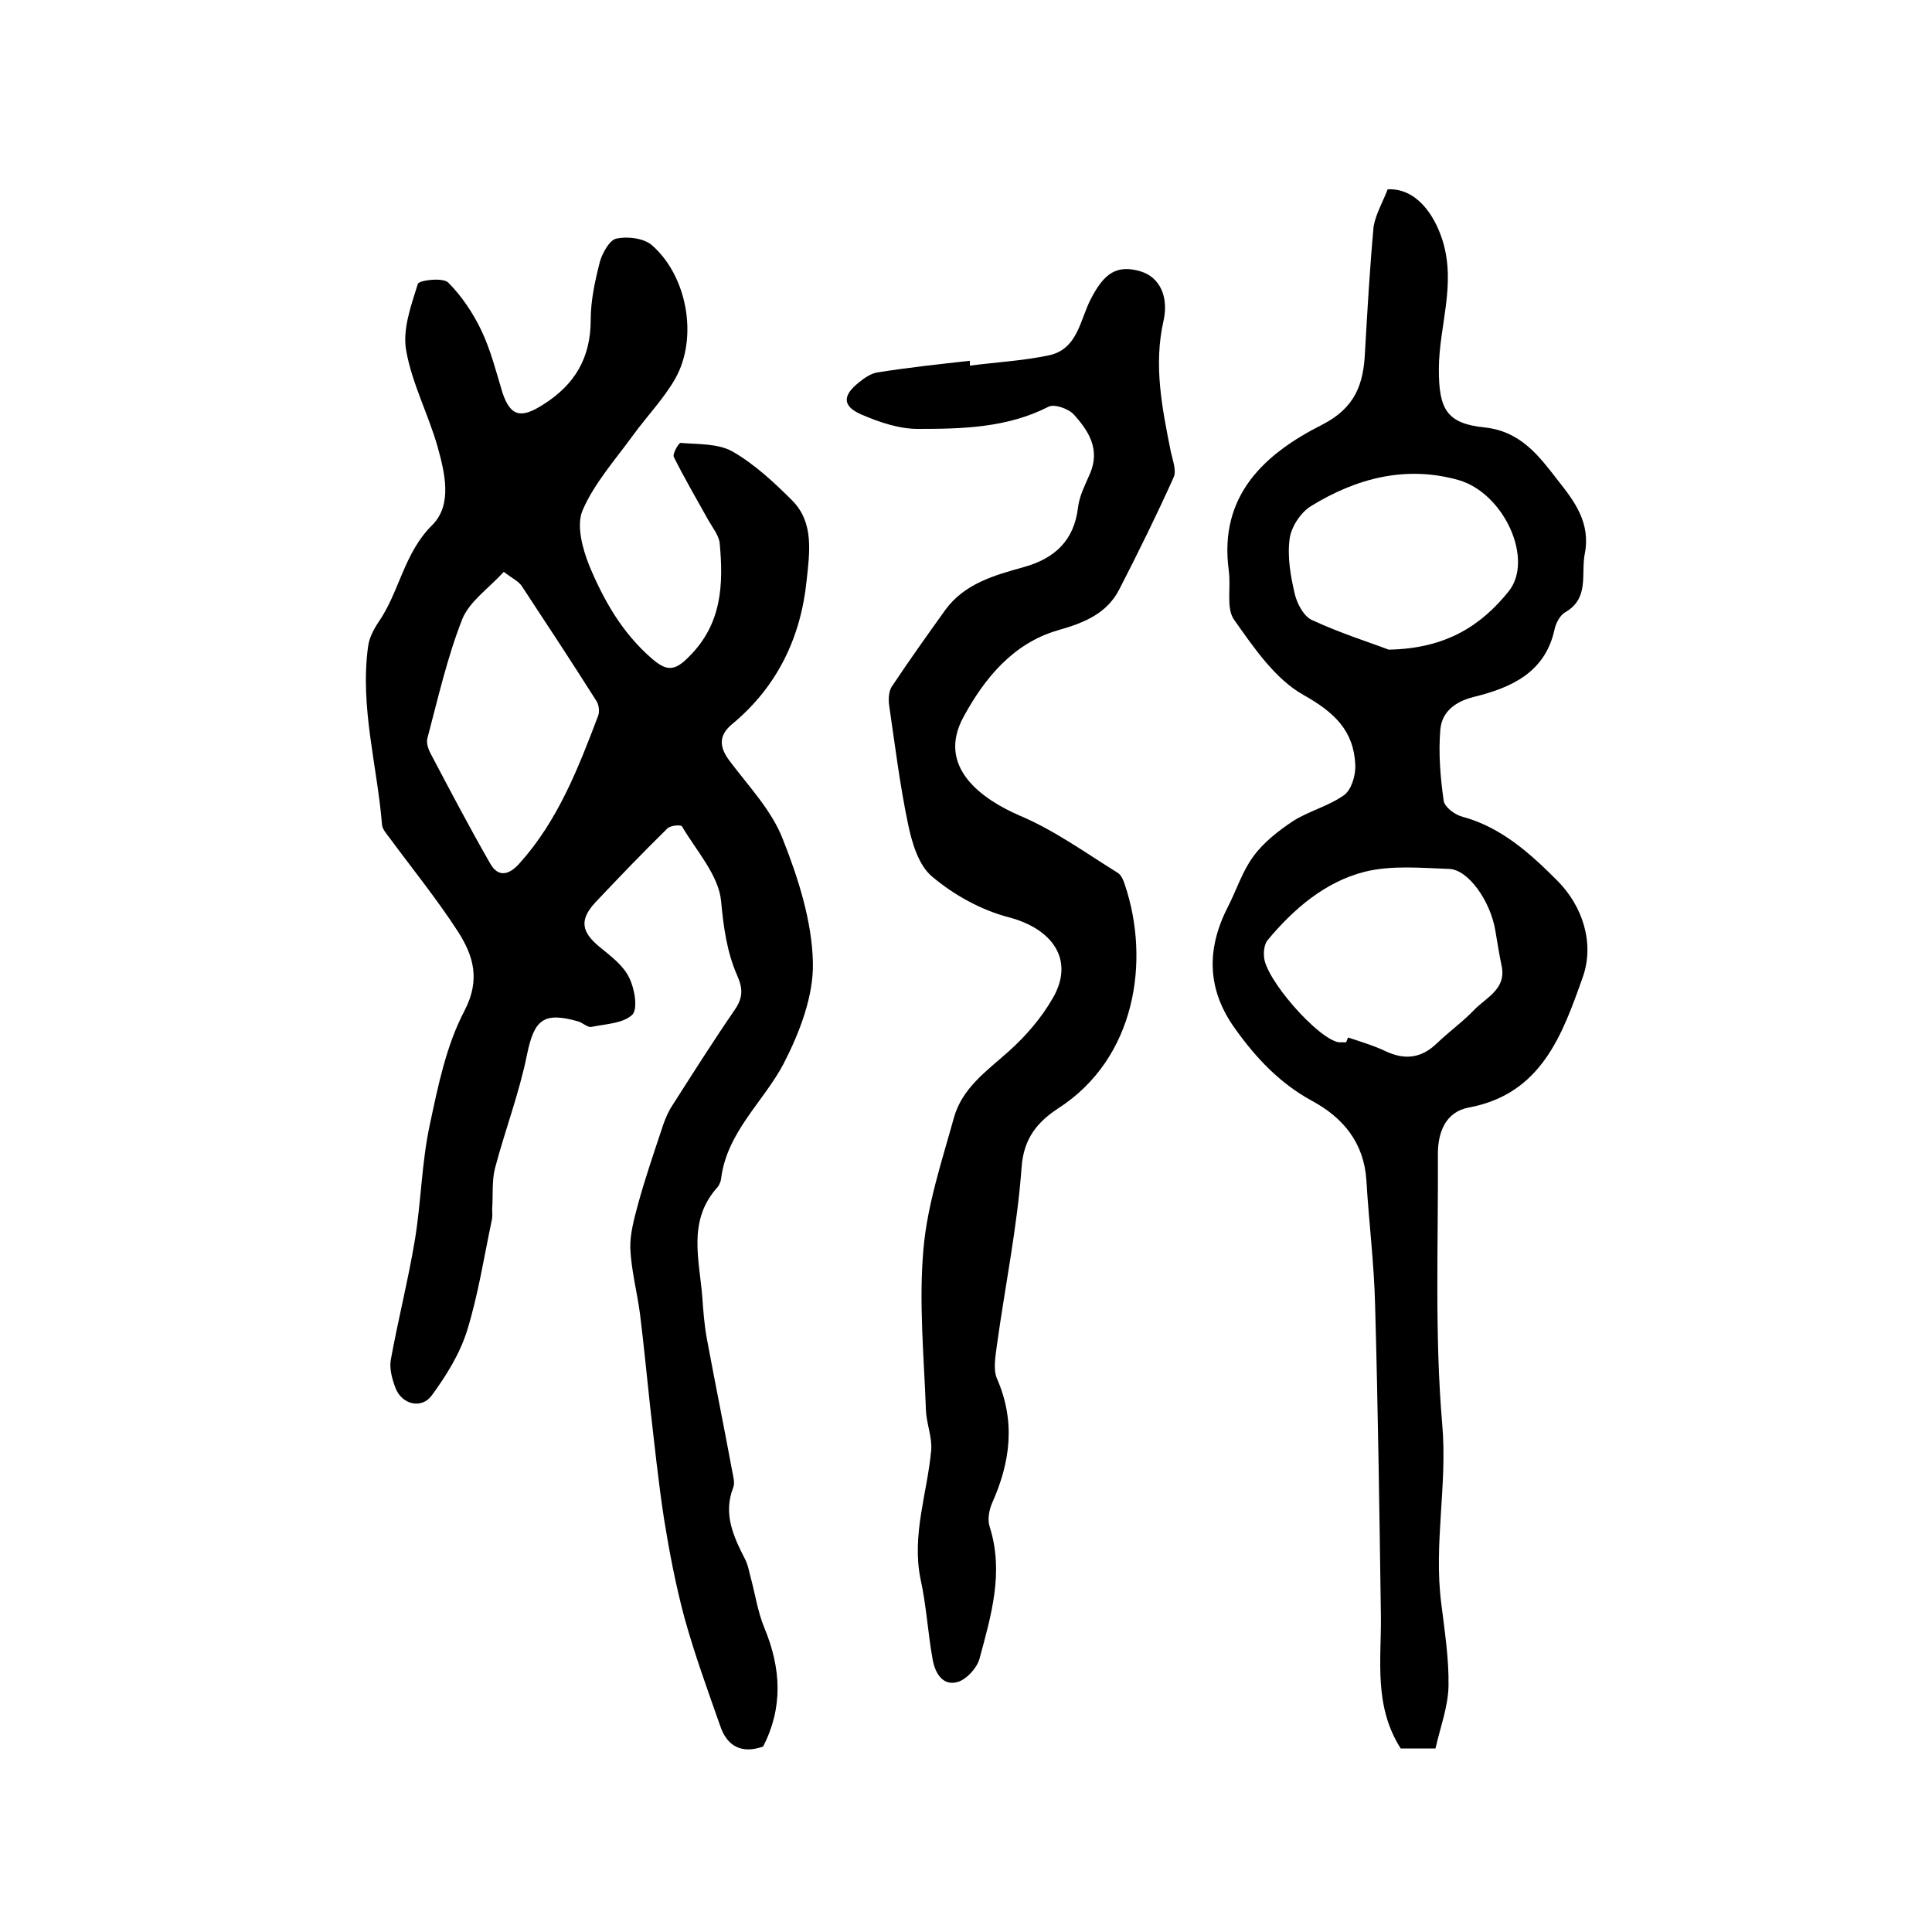
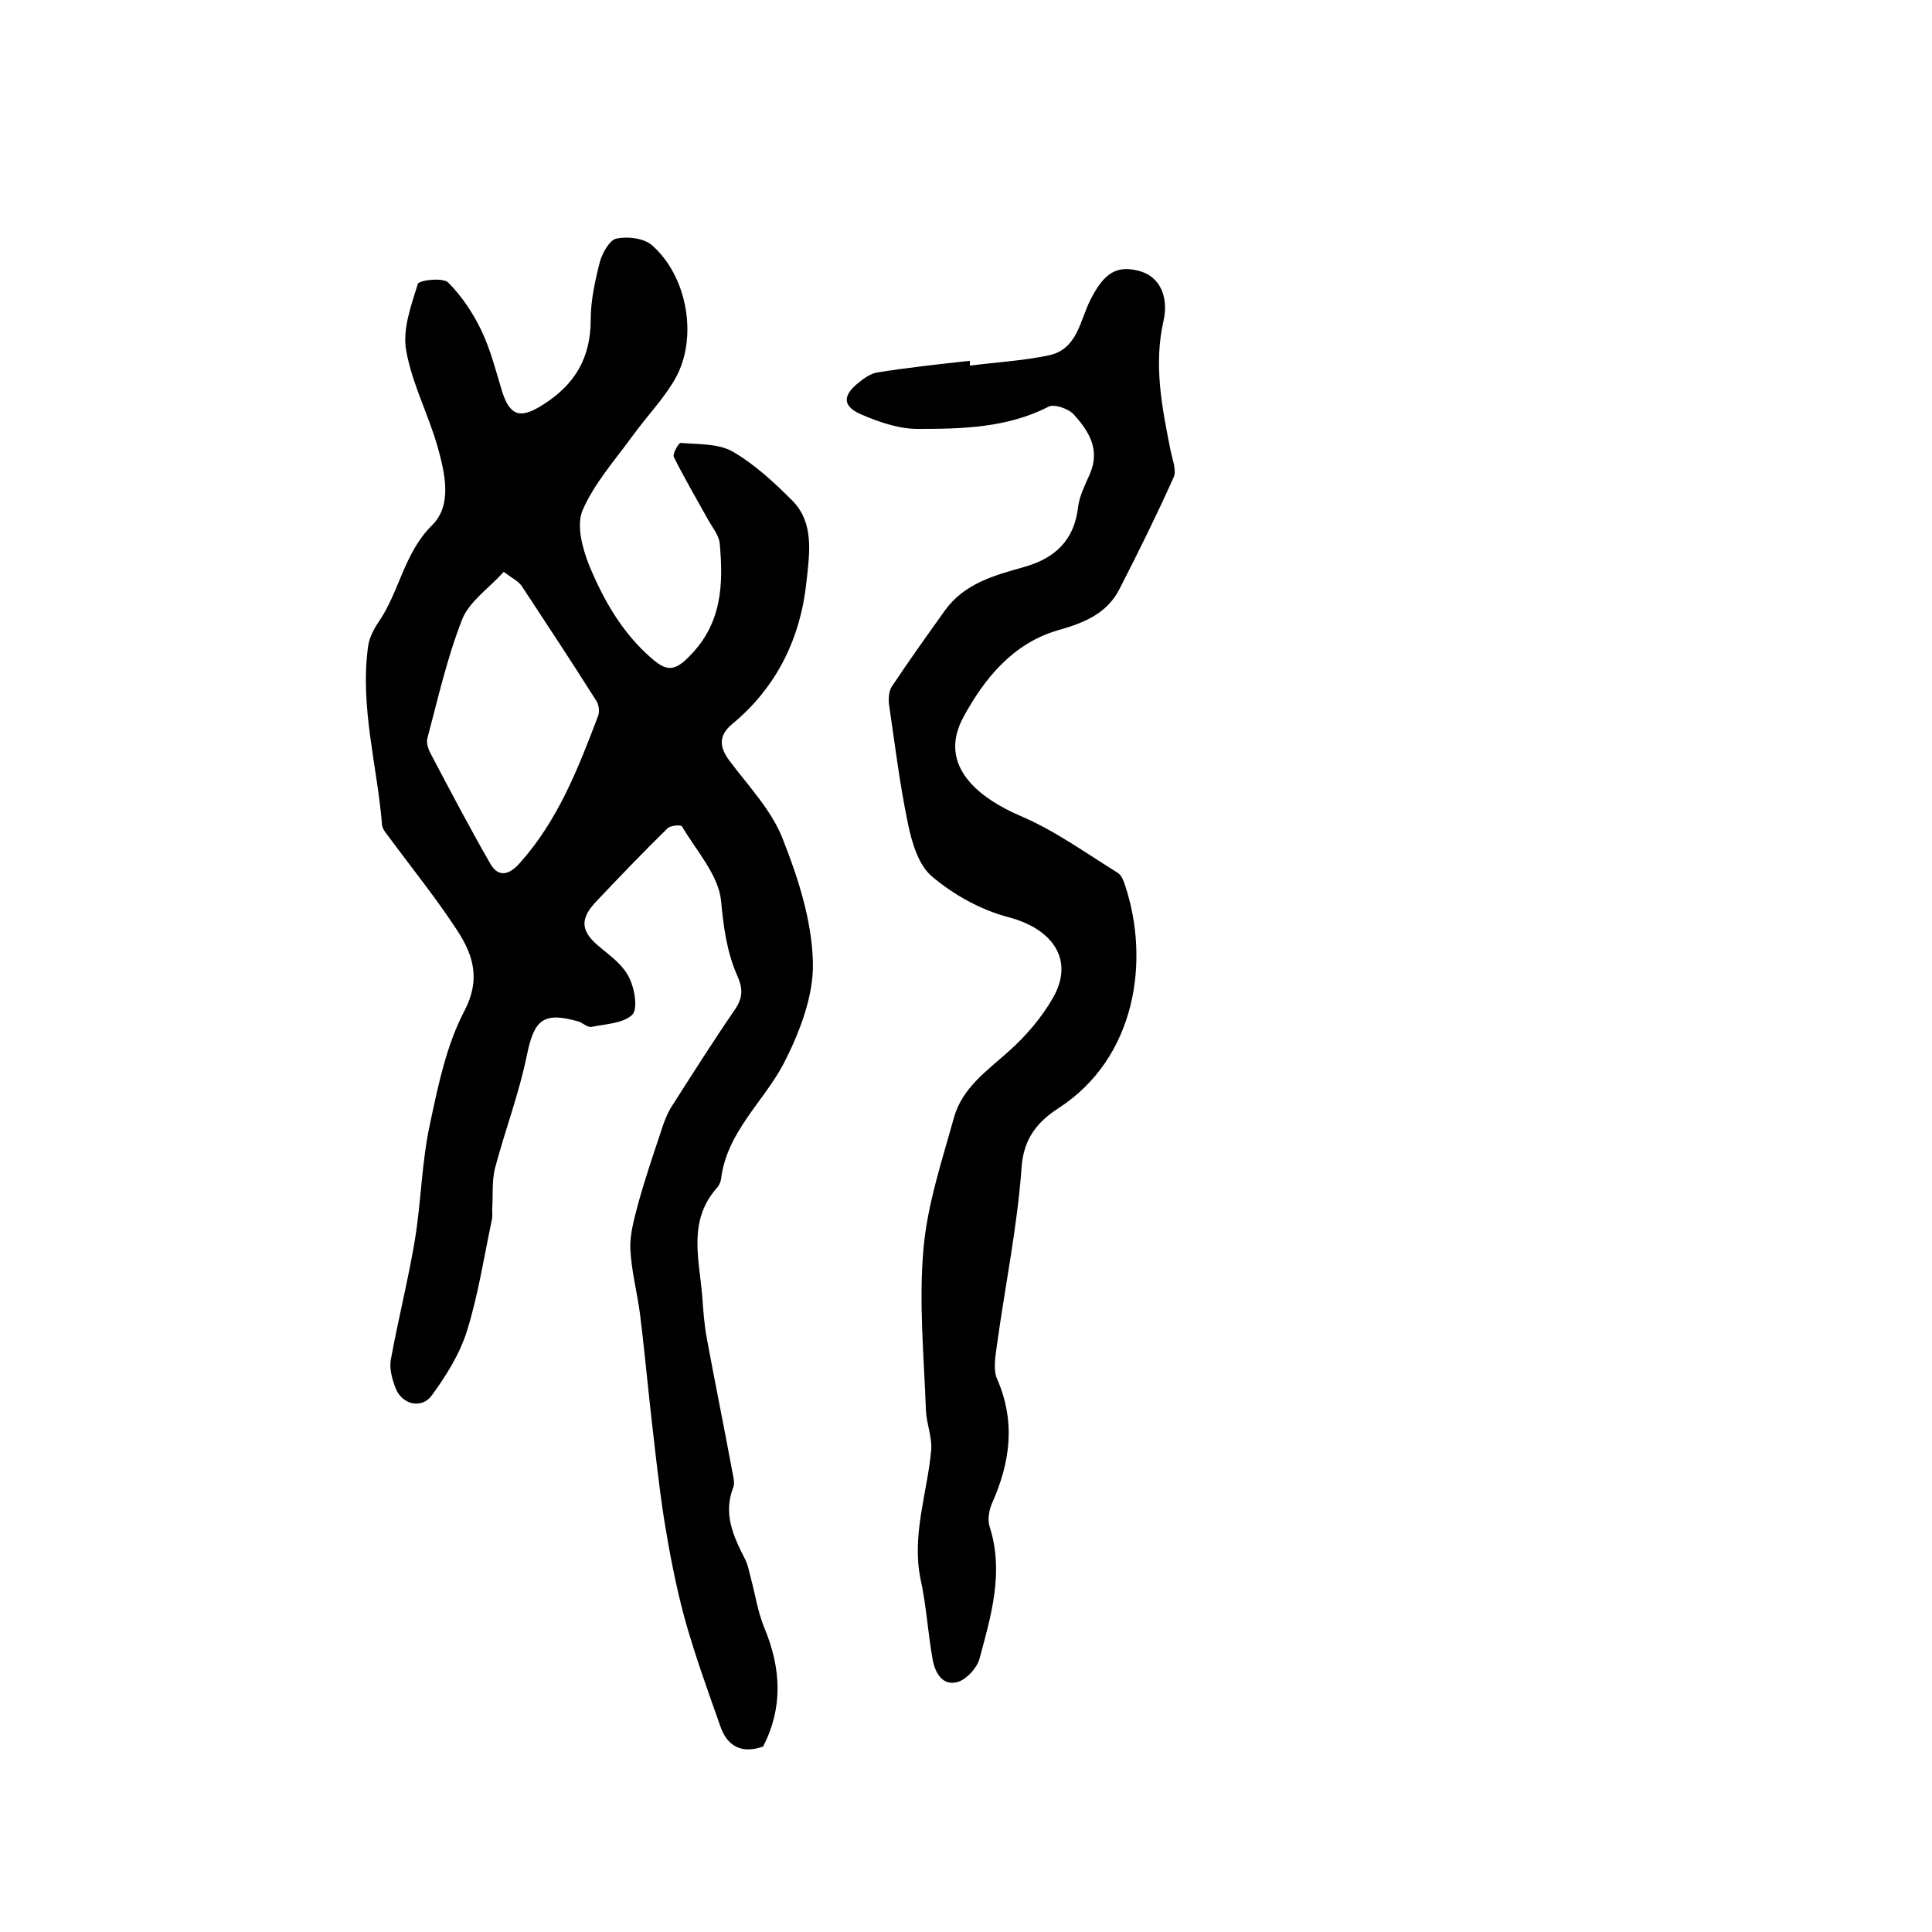
<svg xmlns="http://www.w3.org/2000/svg" version="1.1" id="图层_1" x="0px" y="0px" viewBox="0 0 400 400" style="enable-background:new 0 0 400 400;" xml:space="preserve">
  <style type="text/css">
	.st0{fill:#FFFFFF;}
</style>
  <g>
    <path d="M158,361.6c-4.5,1.6-7.5-0.1-8.9-4.3c-2.6-7.4-5.3-14.8-7.4-22.4c-1.8-6.7-3.1-13.5-4.2-20.3c-1.2-7.8-2-15.6-2.9-23.4   c-0.7-6.4-1.3-12.8-2.1-19.2c-0.6-4.5-1.8-9-2-13.5c-0.1-3,0.8-6.2,1.6-9.2c1.4-5.1,3.1-10.1,4.8-15.2c0.5-1.6,1.1-3.2,1.9-4.6   c4.4-6.9,8.7-13.7,13.3-20.4c1.8-2.6,1.7-4.5,0.5-7.2c-2.1-4.8-2.8-9.9-3.3-15.3c-0.5-5.4-5.1-10.4-8.1-15.5   c-0.2-0.4-2.4-0.2-3,0.4c-5.1,5-10.1,10.2-15,15.4c-3.3,3.6-2.8,6.1,1,9.2c2.3,1.9,4.9,3.8,6.1,6.4c1.1,2.2,1.8,6.4,0.6,7.6   c-1.9,1.8-5.5,1.9-8.4,2.5c-0.8,0.2-1.8-0.8-2.7-1.1c-7.3-2.1-9.2-0.4-10.7,6.9c-1.6,7.9-4.5,15.5-6.6,23.4   c-0.7,2.7-0.4,5.7-0.6,8.5c0,0.8,0.1,1.6-0.1,2.4c-1.6,7.6-2.8,15.4-5.1,22.8c-1.5,4.8-4.3,9.3-7.3,13.4c-2.1,2.9-6.2,1.9-7.5-1.5   c-0.7-1.8-1.3-4-1-5.8c1.5-8.3,3.6-16.5,5-24.9c1.3-7.9,1.4-16.1,3.1-23.9c1.7-8,3.4-16.4,7.2-23.6c3.3-6.4,1.8-11.3-1.3-16.2   c-4.4-6.8-9.5-13.1-14.3-19.6c-0.6-0.8-1.4-1.7-1.5-2.6c-1-12.3-4.6-24.4-2.9-36.9c0.2-1.7,1.1-3.5,2.1-5   c4.4-6.3,5.3-14.4,11.2-20.2c4.2-4.2,2.6-10.8,1.1-16.2c-1.9-6.7-5.3-13.1-6.5-19.9c-0.8-4.4,1-9.3,2.4-13.8   c0.2-0.8,5.2-1.4,6.3-0.3c2.8,2.8,5.2,6.4,6.9,10c1.9,4,3,8.4,4.3,12.7c1.7,5.2,4,5.4,8.4,2.6c6.7-4.2,9.9-9.8,9.9-17.6   c0-4,0.9-8.1,1.9-12c0.5-1.8,2-4.5,3.4-4.8c2.3-0.5,5.6-0.1,7.3,1.3c7.4,6.4,9.7,19.2,4.9,27.7c-2.4,4.2-5.9,7.8-8.8,11.8   c-3.7,5.1-8,9.9-10.4,15.5c-1.3,3.1,0,7.9,1.4,11.4c3,7.2,6.8,13.9,12.9,19.2c2.9,2.5,4.6,2.9,7.7-0.3c6.9-6.8,7.2-15,6.4-23.6   c-0.2-1.6-1.5-3.2-2.4-4.8c-2.4-4.3-4.9-8.6-7.1-13c-0.3-0.6,1-2.9,1.4-2.9c3.7,0.3,7.8,0.1,10.8,1.8c4.5,2.6,8.5,6.3,12.3,10.1   c4.6,4.6,3.6,10.9,3,16.6c-1.2,11.8-6.1,22-15.4,29.7c-2.9,2.4-2.7,4.8-0.5,7.7c3.9,5.2,8.7,10.2,11,16.2c3.2,8.1,6,16.9,6.2,25.4   c0.2,7-2.8,14.7-6.1,21.1c-4.2,7.9-11.7,14.1-12.9,23.7c-0.1,0.8-0.5,1.6-1.1,2.2c-5.8,6.8-3.4,14.7-2.8,22.3   c0.2,2.8,0.4,5.6,0.9,8.4c1.7,9.2,3.6,18.5,5.3,27.7c0.2,1.1,0.6,2.4,0.2,3.4c-2.1,5.4,0,10,2.4,14.7c0.7,1.3,0.9,2.8,1.3,4.2   c0.9,3.4,1.4,6.8,2.7,10C161.8,345.5,162.1,353.6,158,361.6z M104.3,118.4c-3.1,3.4-7.1,6.1-8.6,9.8c-3.1,7.9-5,16.3-7.2,24.6   c-0.3,1,0.2,2.4,0.7,3.3c4,7.6,8,15.2,12.3,22.7c1.7,3,4,2.3,6.1-0.1c7.9-8.8,12.1-19.6,16.2-30.4c0.4-0.9,0.2-2.5-0.4-3.3   c-5-7.9-10.2-15.8-15.4-23.7C107.3,120.3,106,119.7,104.3,118.4z" />
-     <path d="M287.3,39.2c5.7-0.3,9.6,4.9,11.4,10.7c2.8,9.2-0.8,17.7-0.8,26.6c0,8.2,1.6,11.2,9.5,12c7.5,0.8,11.3,6,15.1,10.9   c3.4,4.3,6.9,8.8,5.6,15.3c-0.8,4.3,1,9.2-4.1,12.1c-1,0.6-1.8,2.1-2.1,3.3c-1.9,9.2-9.1,12.3-16.8,14.2c-4,1-6.6,3.2-6.9,6.8   c-0.4,4.8,0,9.8,0.7,14.7c0.2,1.3,2.3,2.9,3.9,3.3c8.1,2.2,14.1,7.7,19.6,13.2c5.2,5.2,7.8,12.9,5.3,20c-4.2,11.8-8.5,24.2-23.6,27   c-4.8,0.9-6.4,5.1-6.4,9.6c0.1,18.7-0.7,37.4,0.9,56c1.1,12.5-1.8,24.7-0.2,37.1c0.7,5.7,1.6,11.4,1.5,17.1   c-0.1,4.3-1.7,8.5-2.7,12.9c-2.9,0-5.3,0-7.2,0c-5.6-8.8-4-18.2-4.1-27.4c-0.3-21.5-0.6-42.9-1.2-64.4c-0.2-8.6-1.3-17.2-1.8-25.8   c-0.5-7.8-4.8-13-11.3-16.5c-6.6-3.6-11.5-8.8-15.8-14.8c-5.9-8.1-6.1-16.5-1.6-25.3c1.8-3.5,3-7.4,5.3-10.5   c2.1-2.9,5.2-5.3,8.2-7.3c3.3-2.1,7.4-3.1,10.6-5.4c1.5-1.1,2.4-4.1,2.3-6.2c-0.3-7.1-4.3-10.9-10.7-14.5   c-5.9-3.3-10.3-9.8-14.4-15.6c-1.7-2.4-0.6-6.7-1.1-10.2c-2.1-15.6,7.5-24.2,19.4-30.2c6.8-3.5,8.5-8.4,8.8-14.9   c0.5-8.7,1-17.5,1.8-26.2C284.9,44.2,286.3,41.8,287.3,39.2z M278.7,215.8c0.1-0.3,0.3-0.7,0.4-1c2.7,0.9,5.4,1.7,7.9,2.9   c3.9,1.8,7.3,1.4,10.5-1.7c2.5-2.4,5.3-4.4,7.7-6.9c2.5-2.6,6.7-4.3,5.7-9.1c-0.5-2.4-0.9-4.9-1.3-7.3c-1-6.1-5.6-12.7-9.6-12.8   c-5.8-0.2-11.9-0.8-17.5,0.6c-8.2,2.1-14.7,7.7-20.1,14.2c-0.6,0.8-0.8,2.2-0.7,3.3c0.1,4.5,11.1,17.1,15.5,17.8   C277.7,215.8,278.2,215.8,278.7,215.8z M287.5,134.5c12.1-0.2,19.3-5.2,24.8-12c5.4-6.6-0.9-20.4-10.3-23.1   c-10.9-3.1-21.2-0.4-30.6,5.4c-2.1,1.3-4.1,4.3-4.4,6.8c-0.5,3.7,0.2,7.7,1.1,11.5c0.5,2,1.9,4.6,3.6,5.3   C277.5,131.1,283.6,133,287.5,134.5z" />
    <path d="M200.8,75.7c5.4-0.7,10.9-1,16.2-2.1c6.2-1.2,6.6-7.5,8.9-11.8c2.7-5.2,5.3-7.1,10.3-5.6c3.9,1.2,5.8,5.2,4.7,10.2   c-2.1,9.2-0.3,18.1,1.5,27.1c0.4,1.8,1.2,3.9,0.6,5.3c-3.5,7.8-7.3,15.5-11.2,23.1c-2.6,5.2-7.5,7.1-12.8,8.6   c-9.3,2.7-15.2,10-19.5,17.9c-5.7,10.4,3.8,17.1,11.7,20.5c7.1,3,13.6,7.7,20.2,11.8c0.8,0.5,1.2,1.6,1.5,2.5   c5.3,15.8,2.2,35.9-13.7,46.2c-4.3,2.8-7.3,6.2-7.7,12.4c-0.9,12.3-3.4,24.4-5.1,36.7c-0.3,2.3-0.8,5,0,6.9   c3.9,8.9,2.8,17.3-1,25.8c-0.6,1.4-1,3.4-0.5,4.9c3,9.4,0.3,18.4-2.1,27.3c-0.5,1.9-2.6,4.2-4.4,4.8c-3.2,1-4.8-1.8-5.3-4.6   c-1-5.5-1.3-11.2-2.5-16.6c-1.9-9.2,1.4-17.9,2.2-26.8c0.2-2.7-1-5.5-1.1-8.3c-0.4-11.1-1.5-22.3-0.5-33.4   c0.8-9.1,3.8-18.1,6.3-27.1c1.7-6.1,6.7-9.6,11.2-13.6c3.6-3.2,6.9-7,9.3-11.2c4.5-7.8,0-14.3-9.2-16.7c-5.7-1.5-11.3-4.6-15.8-8.4   c-2.8-2.3-4.2-7-5-10.9c-1.7-8.1-2.7-16.3-3.9-24.5c-0.2-1.3-0.1-2.9,0.5-3.9c3.6-5.4,7.3-10.6,11.1-15.9c4-5.5,10.2-7.2,16.3-8.9   c6.4-1.8,10.4-5.5,11.2-12.4c0.3-2.4,1.5-4.7,2.5-7c2.1-5-0.3-8.8-3.4-12.2c-1.1-1.2-4-2.2-5.2-1.6c-8.6,4.4-17.9,4.6-27.1,4.6   c-3.9,0-8-1.4-11.7-3c-3.9-1.7-3.9-3.9-0.5-6.6c1.1-0.9,2.5-1.9,3.9-2.1c6.3-1,12.7-1.7,19.1-2.4C200.8,75.2,200.8,75.5,200.8,75.7   z" />
  </g>
</svg>